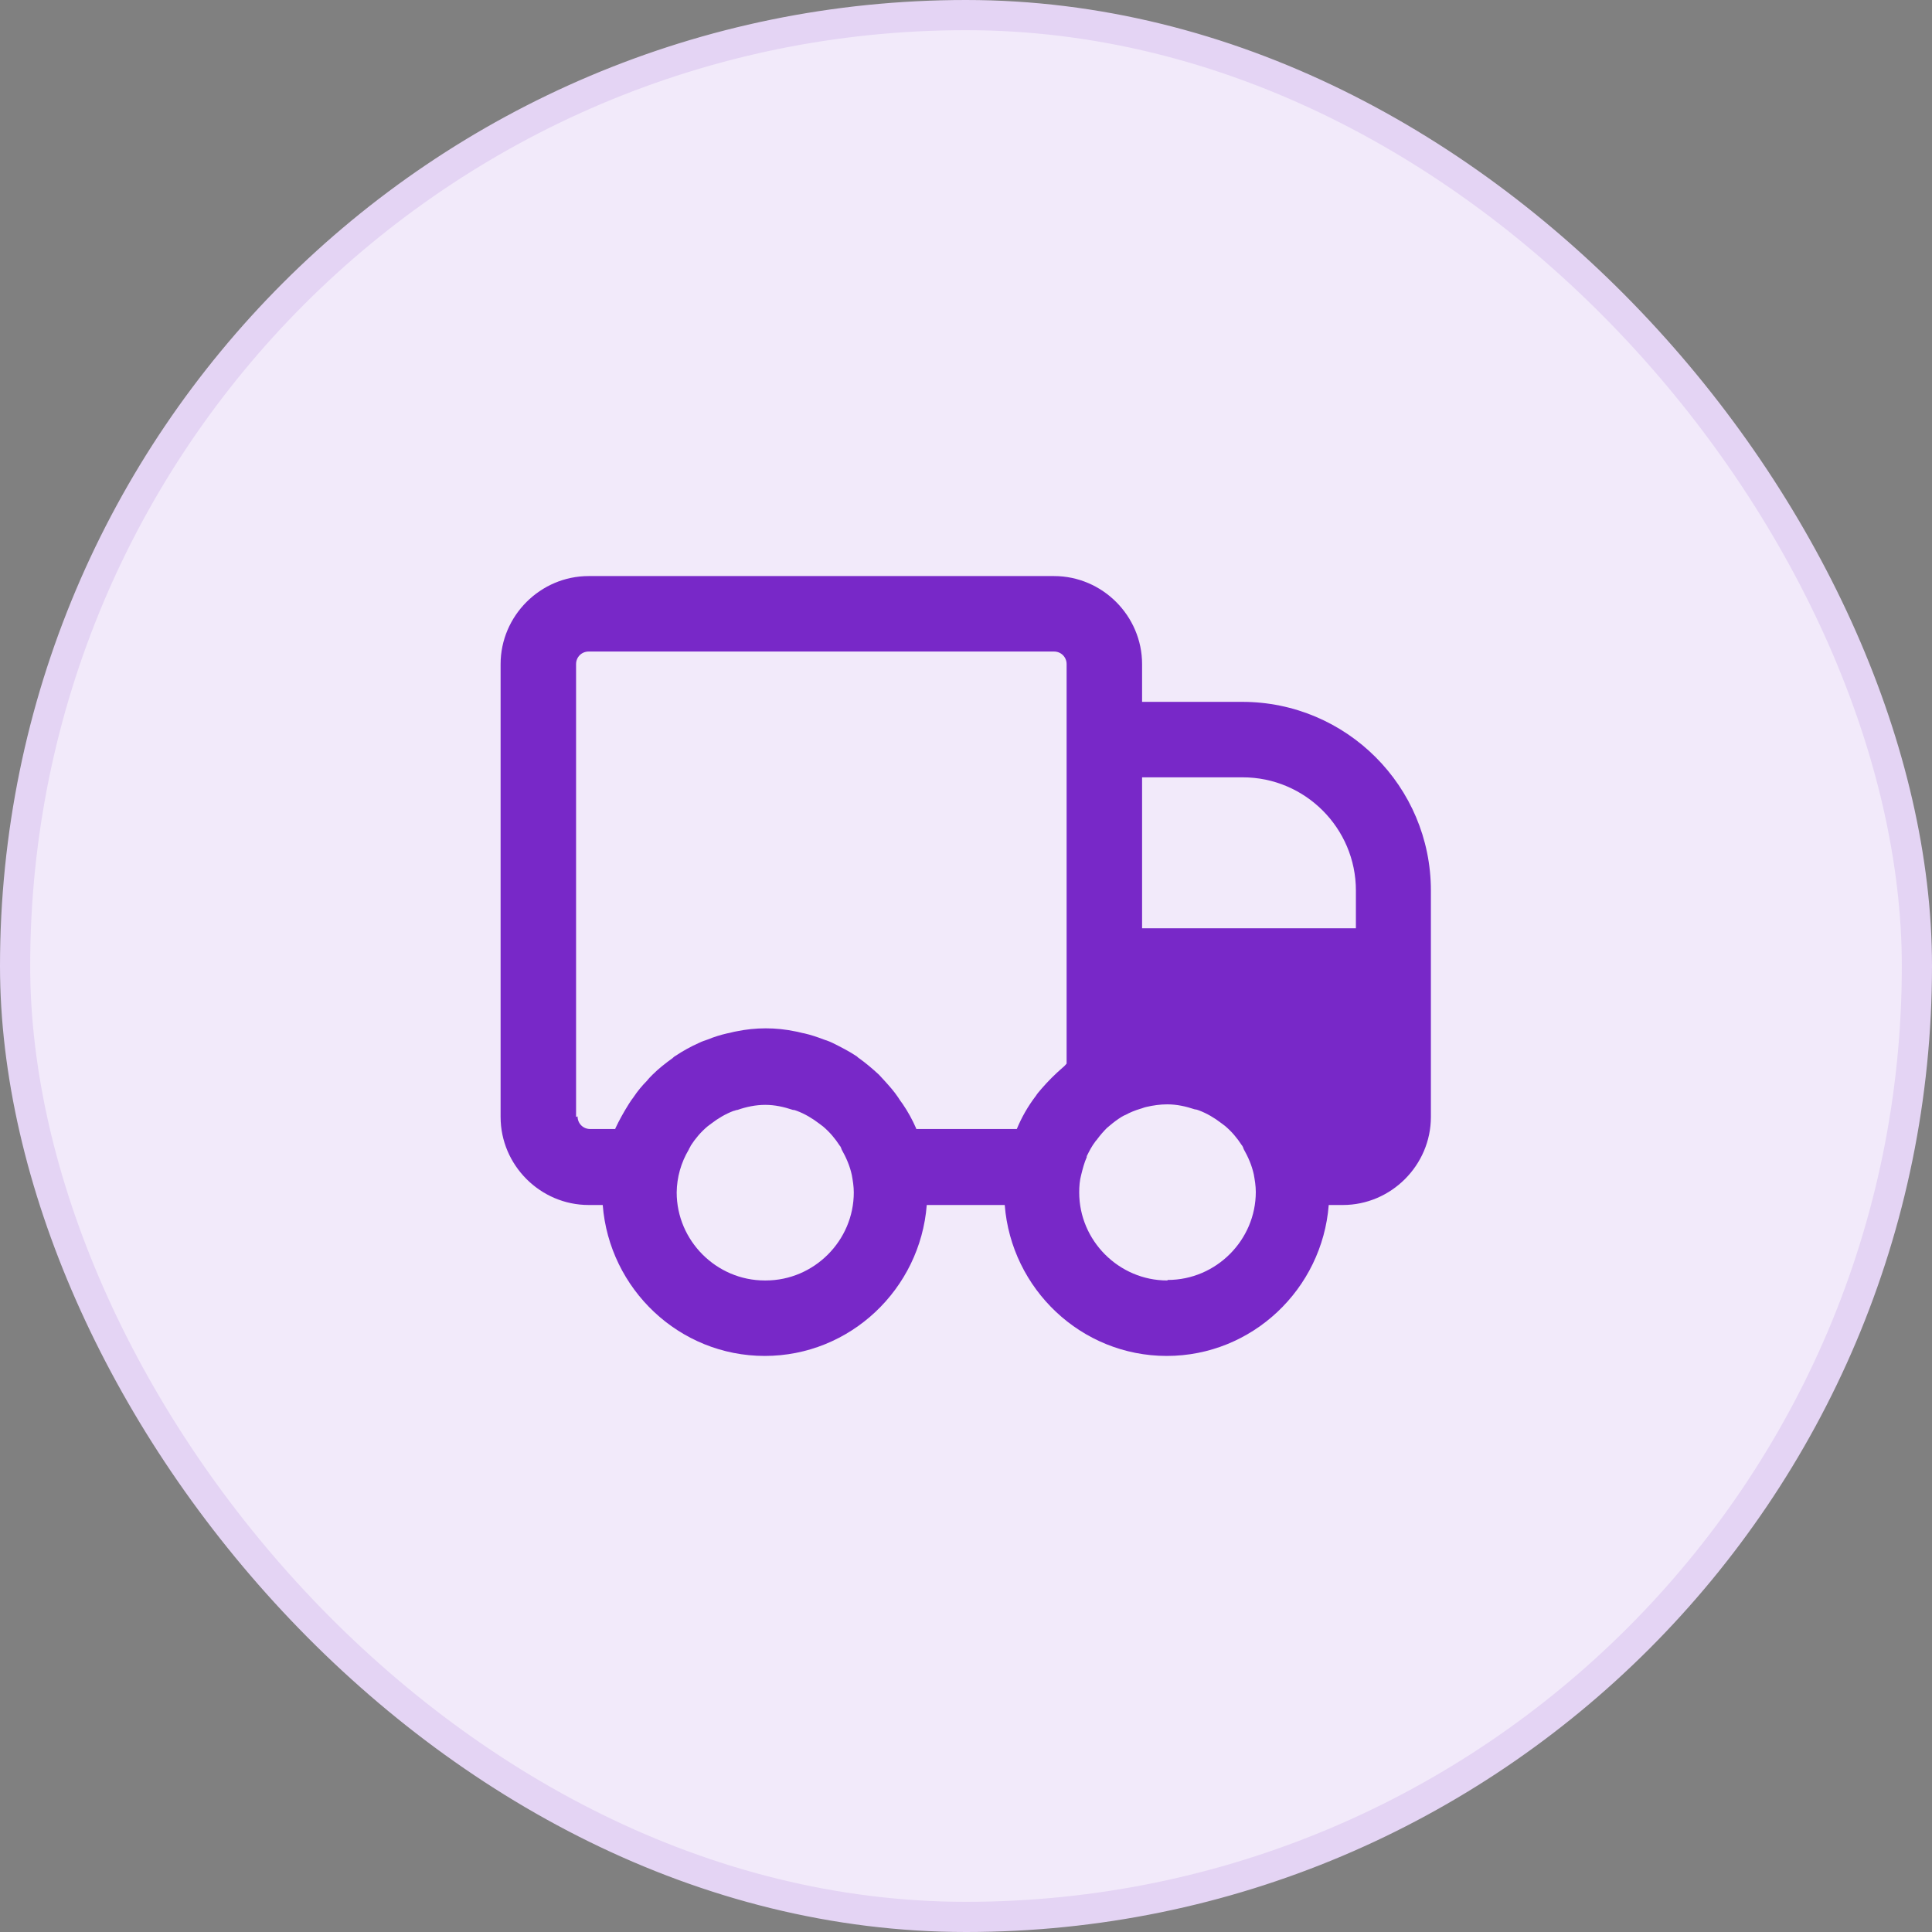
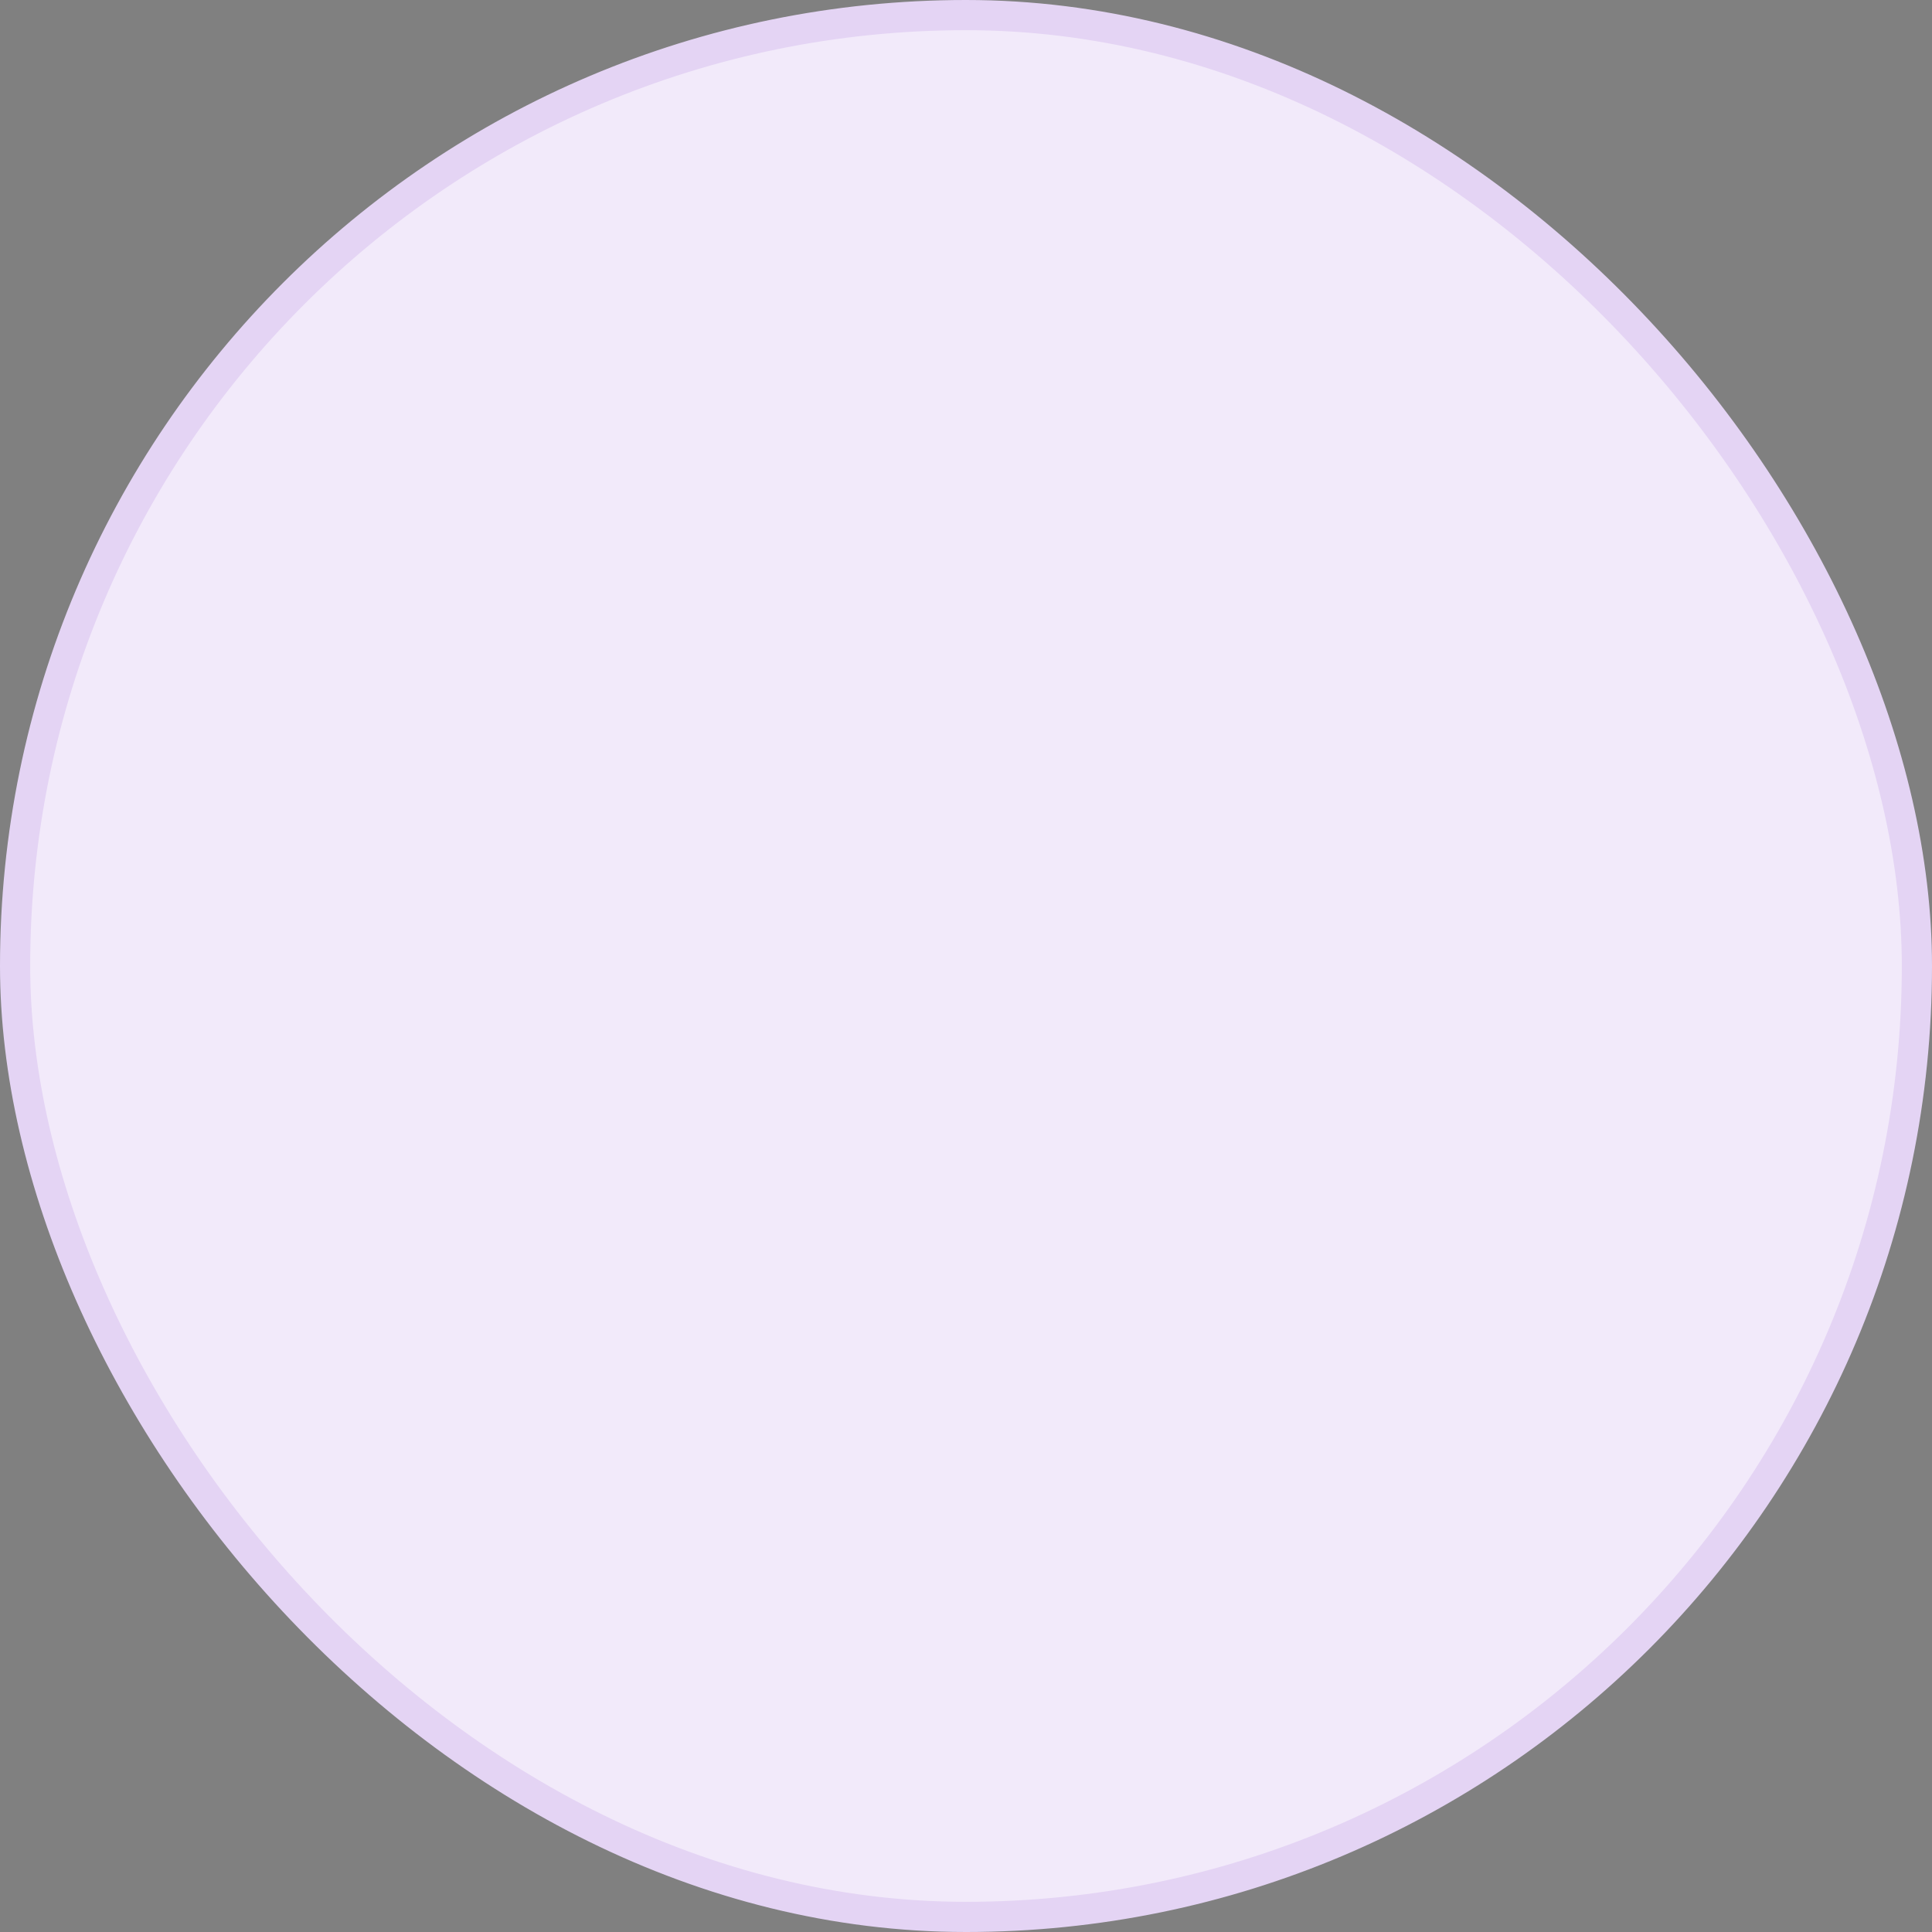
<svg xmlns="http://www.w3.org/2000/svg" width="64" height="64" viewBox="0 0 64 64" fill="none">
  <rect x="0" y="0" width="64" height="64" fill="#808080" stroke="none" />
  <rect x="0.5" y="0.5" width="63" height="63" rx="31.5" fill="#F2EAFA" />
  <rect x="0.5" y="0.5" width="63" height="63" rx="31.5" stroke="#E4D4F4" />
-   <path d="M41.166 23.25H37.833V22C37.833 20.4 36.516 19.083 34.916 19.083H19.5C17.9 19.083 16.583 20.4 16.583 22V37C16.583 38.6 17.9 39.917 19.5 39.917H19.966C20.183 42.7 22.5 44.917 25.333 44.917C28.166 44.917 30.483 42.7 30.7 39.917H33.283C33.5 42.7 35.816 44.917 38.65 44.917C41.483 44.917 43.8 42.7 44.016 39.917H44.483C46.083 39.917 47.4 38.6 47.4 37V29.5C47.4 26.05 44.6 23.25 41.15 23.25H41.166ZM19.083 37V22C19.083 21.767 19.266 21.583 19.5 21.583H34.916C35.15 21.583 35.333 21.767 35.333 22V35.233C35.333 35.233 35.25 35.333 35.2 35.367C34.95 35.583 34.716 35.817 34.5 36.067C34.433 36.15 34.366 36.217 34.316 36.3C34.058 36.637 33.845 37.007 33.683 37.4H30.35V37.383C30.226 37.097 30.076 36.824 29.9 36.567C29.85 36.5 29.8 36.433 29.75 36.35C29.616 36.15 29.466 35.983 29.3 35.8C29.233 35.733 29.183 35.667 29.116 35.6C28.9 35.4 28.683 35.217 28.45 35.05C28.416 35.033 28.4 35 28.366 34.983C28.116 34.817 27.85 34.683 27.583 34.55C27.483 34.5 27.383 34.467 27.283 34.433C27.066 34.35 26.866 34.283 26.65 34.233C26.55 34.217 26.45 34.183 26.35 34.167C25.701 34.031 25.032 34.031 24.383 34.167C24.283 34.183 24.183 34.217 24.083 34.233C23.866 34.283 23.65 34.35 23.45 34.433C23.35 34.467 23.25 34.5 23.15 34.55C22.883 34.667 22.616 34.817 22.366 34.983C22.333 35 22.316 35.017 22.283 35.05C22.05 35.217 21.816 35.4 21.616 35.6C21.55 35.667 21.483 35.733 21.433 35.8C21.266 35.967 21.116 36.15 20.983 36.35C20.933 36.417 20.883 36.483 20.833 36.567C20.666 36.833 20.516 37.1 20.383 37.383V37.4H19.55C19.316 37.4 19.133 37.217 19.133 36.983L19.083 37ZM25.333 42.417C23.733 42.417 22.416 41.1 22.416 39.5C22.422 39.001 22.56 38.512 22.816 38.083C22.833 38.033 22.866 38 22.883 37.95C23.033 37.717 23.216 37.5 23.433 37.317C23.483 37.283 23.516 37.25 23.566 37.217C23.783 37.05 24.033 36.9 24.3 36.8C24.333 36.8 24.383 36.767 24.433 36.767C24.716 36.667 25.033 36.6 25.35 36.6C25.666 36.6 25.966 36.667 26.266 36.767C26.316 36.767 26.35 36.783 26.4 36.8C26.666 36.9 26.916 37.05 27.133 37.217C27.183 37.25 27.216 37.283 27.266 37.317C27.483 37.5 27.666 37.717 27.816 37.95C27.85 37.983 27.866 38.033 27.883 38.083C28.033 38.35 28.15 38.617 28.216 38.917C28.25 39.1 28.283 39.3 28.283 39.5C28.283 41.1 26.966 42.417 25.366 42.417H25.333ZM38.666 42.417C37.066 42.417 35.75 41.1 35.75 39.5C35.75 39.3 35.766 39.1 35.816 38.917C35.866 38.717 35.916 38.517 36 38.333V38.3C36.083 38.133 36.166 37.967 36.283 37.817C36.3 37.783 36.333 37.767 36.35 37.733C36.446 37.604 36.552 37.481 36.666 37.367C36.7 37.333 36.733 37.317 36.766 37.283C36.883 37.183 37.016 37.083 37.15 37C37.183 36.983 37.233 36.95 37.283 36.933C37.433 36.85 37.6 36.783 37.766 36.733C37.833 36.717 37.9 36.683 37.983 36.667C38.2 36.617 38.433 36.583 38.666 36.583C38.983 36.583 39.283 36.65 39.583 36.75C39.633 36.75 39.666 36.767 39.716 36.783C39.983 36.883 40.233 37.033 40.45 37.2C40.5 37.233 40.533 37.267 40.583 37.3C40.8 37.483 40.983 37.7 41.133 37.933C41.166 37.967 41.183 38.017 41.2 38.067C41.35 38.333 41.466 38.6 41.533 38.9C41.566 39.083 41.6 39.283 41.6 39.483C41.6 41.083 40.283 42.4 38.683 42.4L38.666 42.417ZM37.833 30.75V25.75H41.166C43.233 25.75 44.916 27.433 44.916 29.5V30.75H37.833Z" fill="#7828C8" />
</svg>